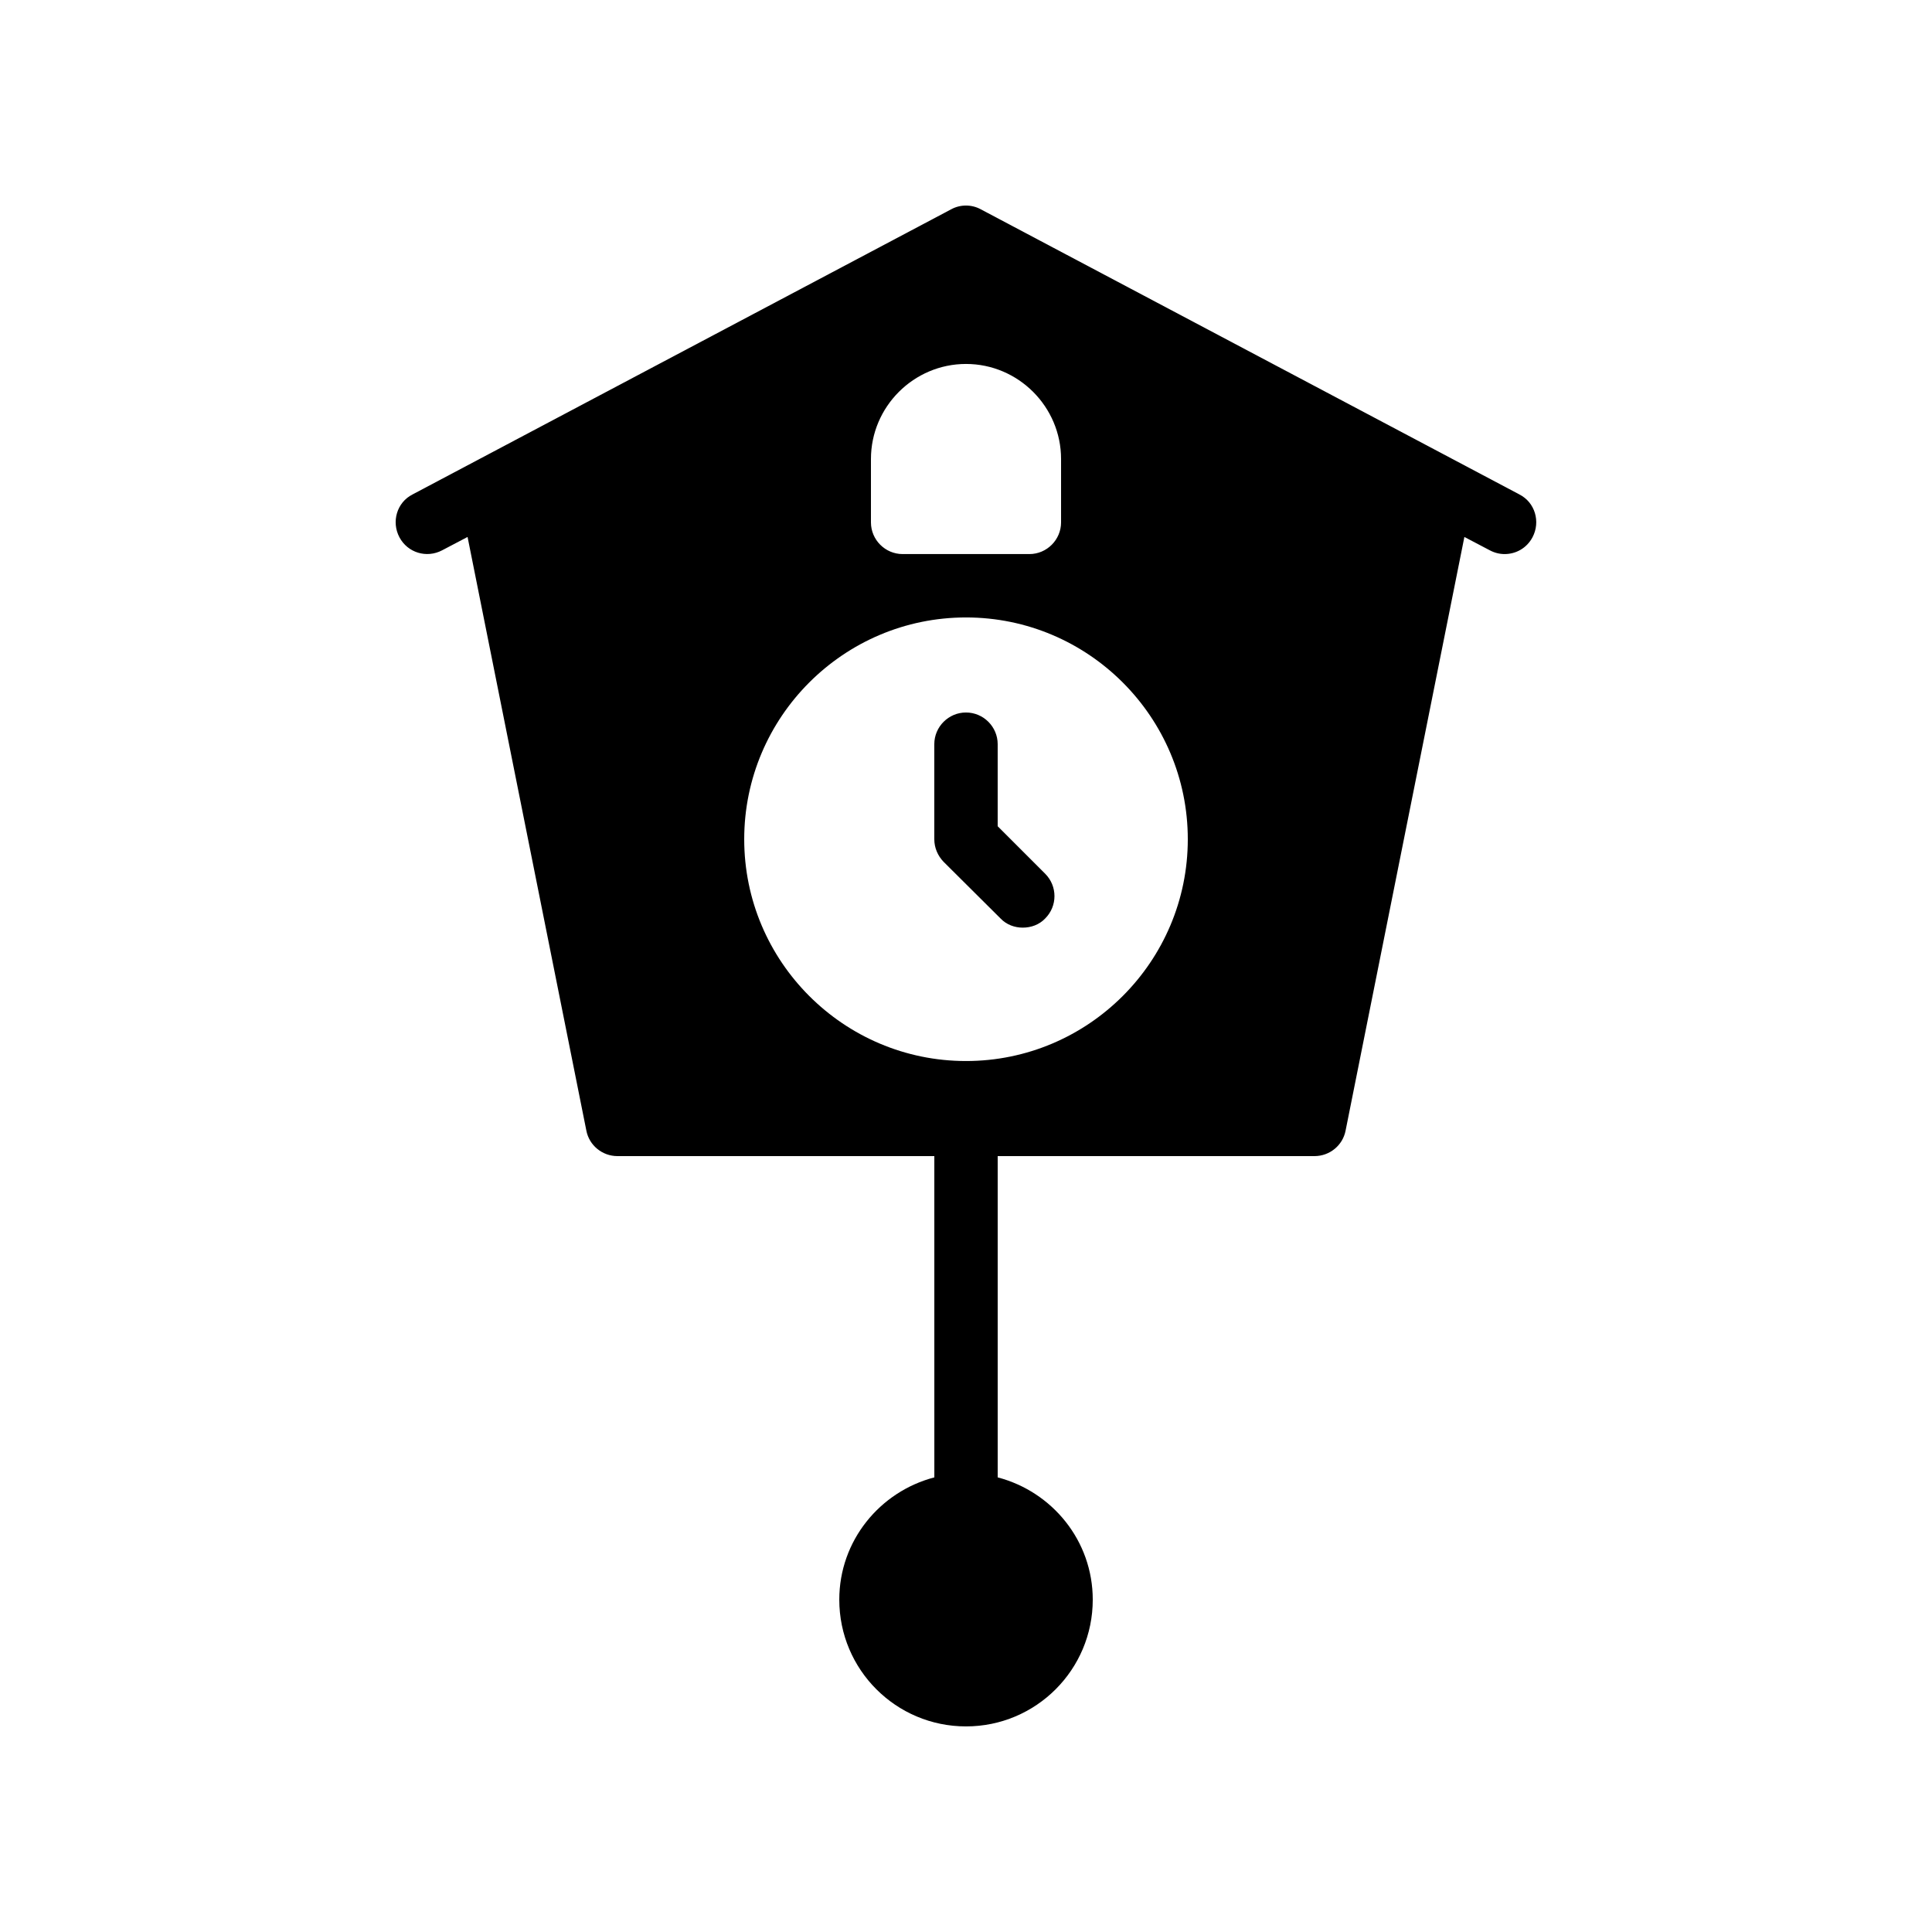
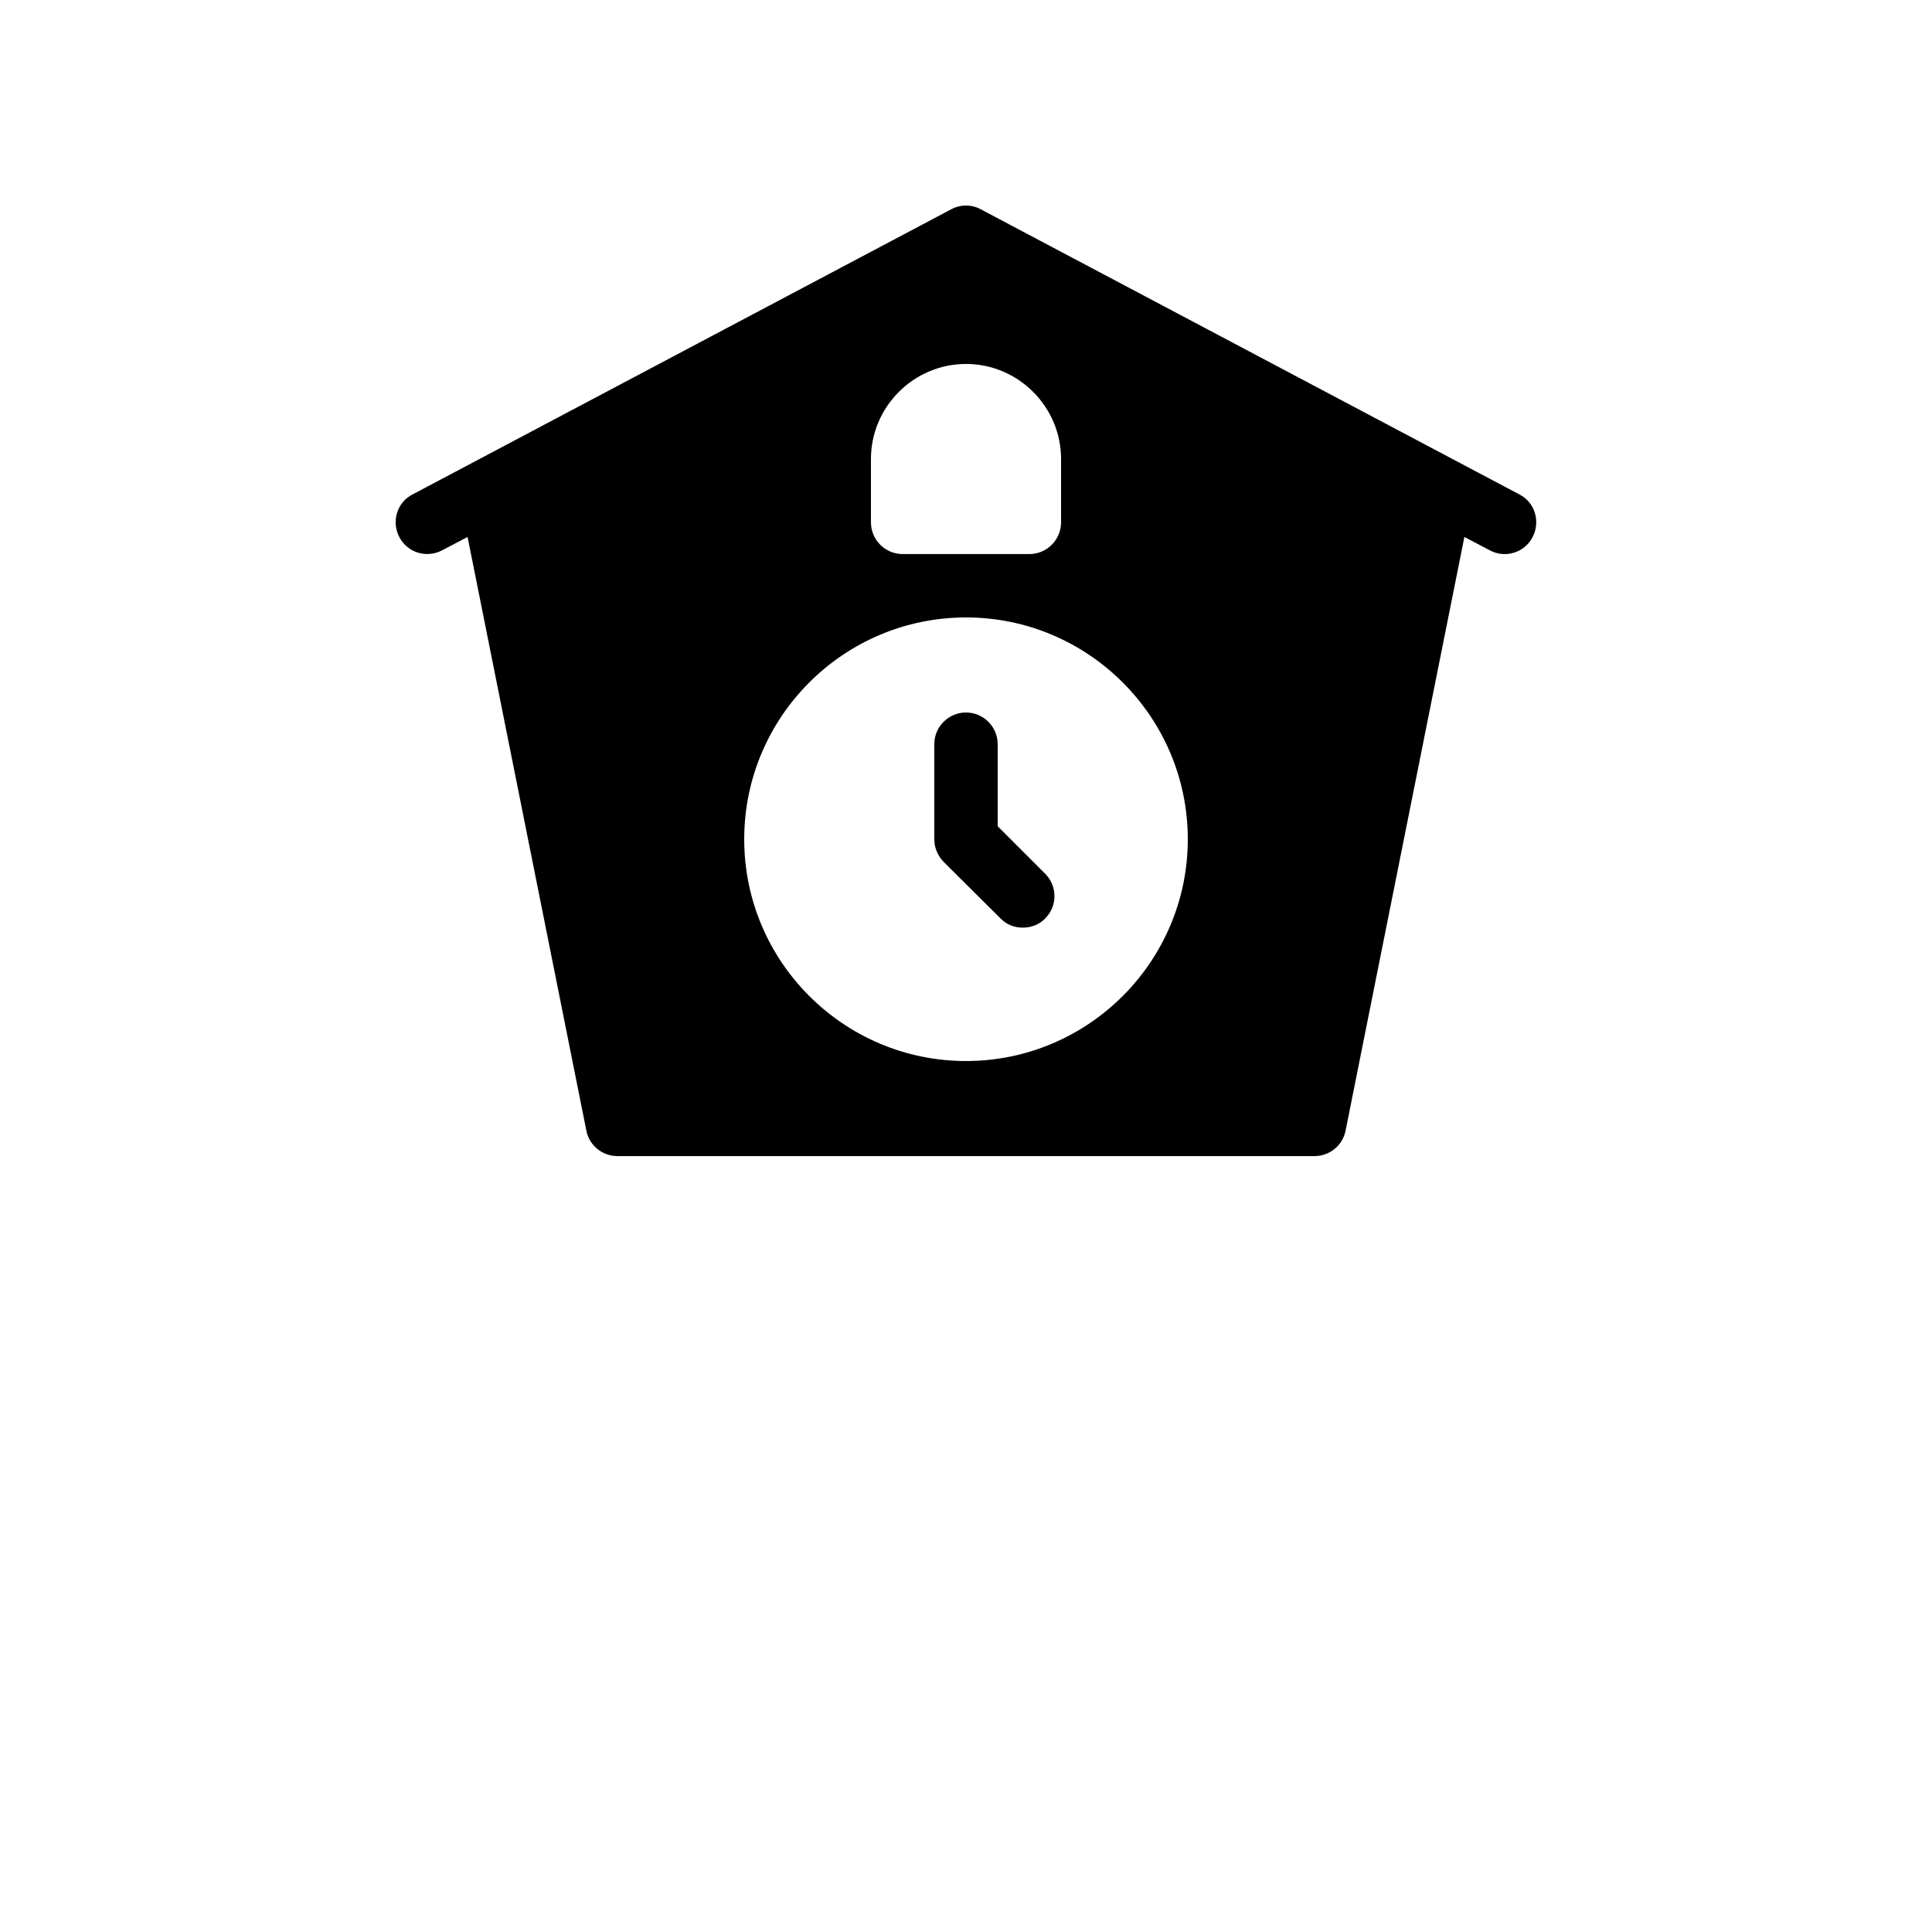
<svg xmlns="http://www.w3.org/2000/svg" fill="#000000" width="800px" height="800px" version="1.1" viewBox="144 144 512 512">
  <g>
    <path d="m546.69 275.05-142.75-75.57c-2.434-1.344-5.457-1.344-7.894 0l-142.75 75.57c-4.113 2.098-5.625 7.223-3.441 11.336 2.184 4.113 7.223 5.625 11.336 3.441l6.719-3.527 31.488 157.36c0.754 3.863 4.199 6.719 8.23 6.719h184.73c4.031 0 7.473-2.856 8.23-6.719l31.488-157.36 6.719 3.527c1.254 0.672 2.598 1.008 3.941 1.008 3.023 0 5.879-1.594 7.391-4.449 2.18-4.117 0.668-9.238-3.445-11.336zm-171.88-9.406c0-13.855 11.336-25.191 25.191-25.191s25.191 11.336 25.191 25.191v16.793c0 4.617-3.777 8.398-8.398 8.398h-33.586c-4.617 0-8.398-3.777-8.398-8.398zm25.191 159.54c-32.41 0-58.777-26.367-58.777-58.777s26.367-58.777 58.777-58.777 58.777 26.367 58.777 58.777c0 32.414-26.367 58.777-58.777 58.777z" />
    <path d="m420.99 387.4c-1.594 1.68-3.777 2.434-5.961 2.434-2.098 0-4.281-0.754-5.879-2.434l-15.113-15.031c-1.516-1.594-2.438-3.691-2.438-5.961v-25.191c0-4.617 3.777-8.398 8.398-8.398 4.617 0 8.398 3.777 8.398 8.398v21.746l12.594 12.594c3.273 3.281 3.273 8.57 0 11.844z" />
-     <path d="m433.59 567.93c0 18.559-15.031 33.586-33.586 33.586-18.559 0-33.586-15.031-33.586-33.586 0-15.617 10.746-28.633 25.191-32.41l-0.004-85.145h16.793v85.145c14.441 3.777 25.191 16.793 25.191 32.41z" />
  </g>
</svg>